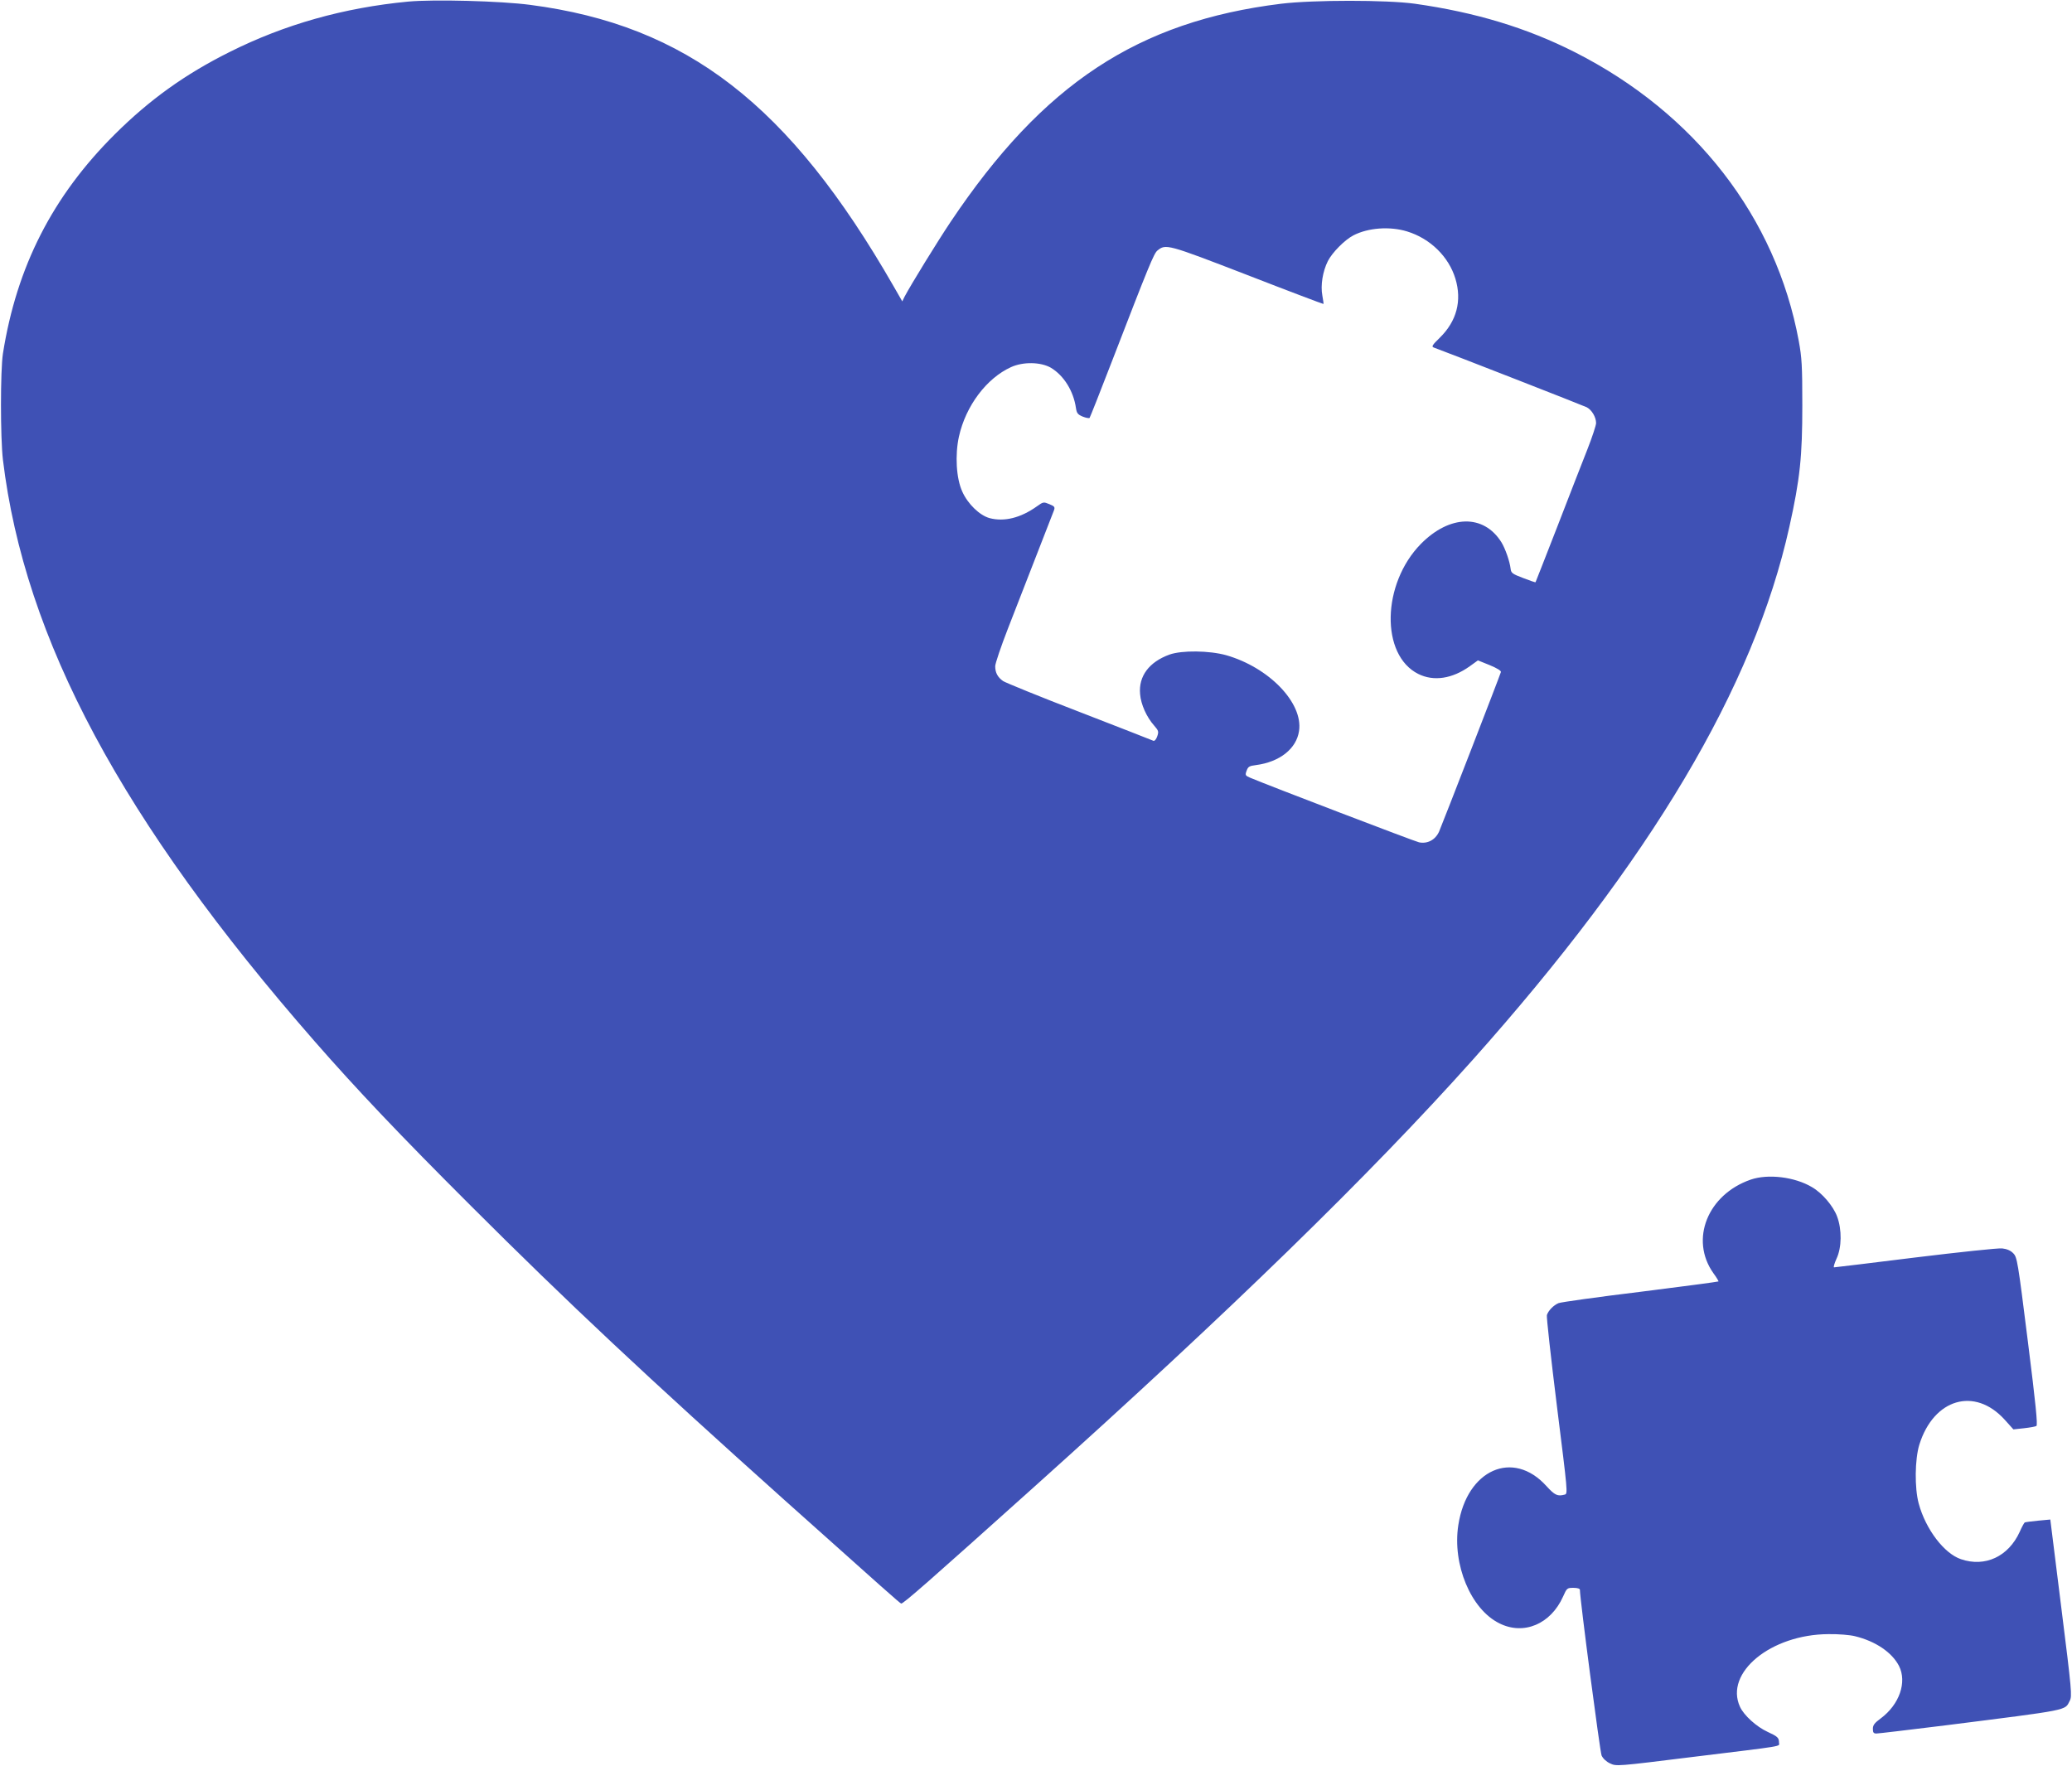
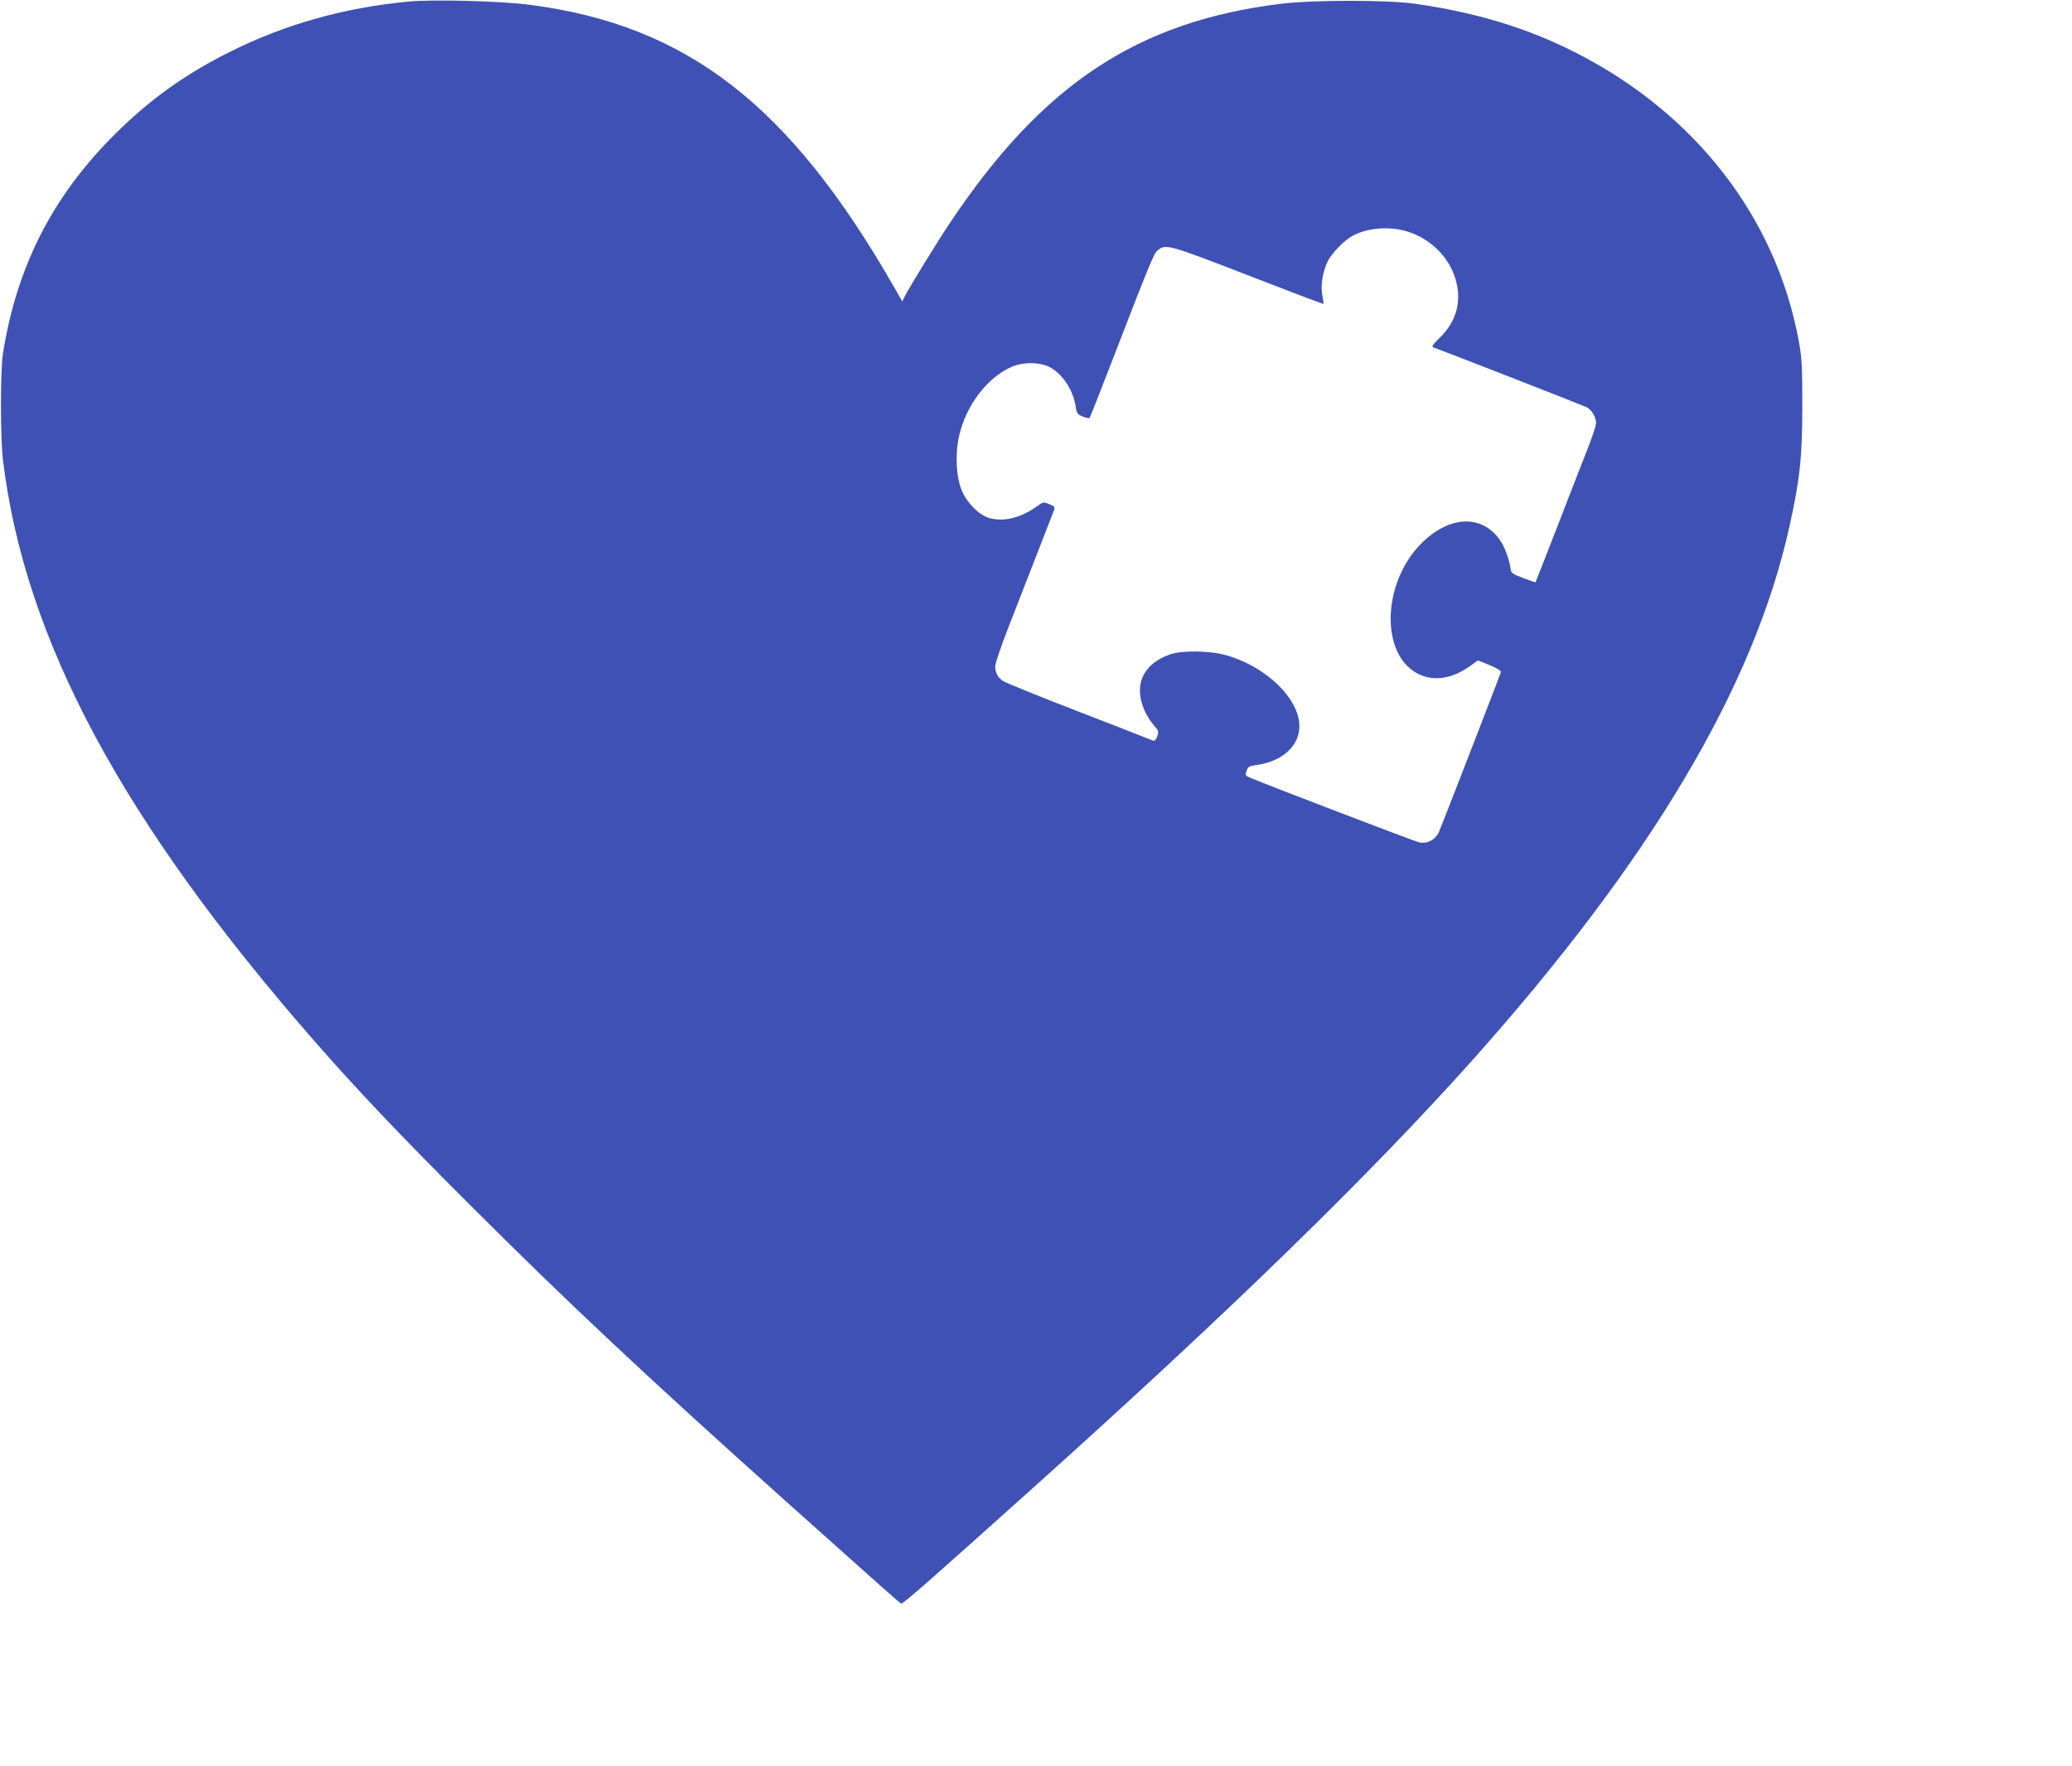
<svg xmlns="http://www.w3.org/2000/svg" version="1.0" width="1280pt" height="1091pt" viewBox="0 0 1280 1091" preserveAspectRatio="xMidYMid meet">
  <g transform="translate(0,1091) scale(0.1,-0.1)" fill="#3f51b5" stroke="none">
-     <path d="M2520 10900 c-397 -38 -762 -141 -1101 -311 -275 -137 -495 -295 -710 -509 -384 -382 -606 -817 -691 -1355 -16 -105 -16 -518 0 -655 134 -1111 736 -2233 1927 -3595 257 -294 527 -579 964 -1015 593 -593 1098 -1066 1941 -1821 627 -561 706 -631 717 -636 11 -4 178 143 823 722 1208 1084 2076 1930 2706 2635 1102 1235 1738 2304 1958 3295 66 297 80 434 80 750 0 246 -3 295 -22 399 -141 763 -639 1406 -1382 1783 -298 151 -615 247 -990 300 -173 24 -626 24 -825 0 -886 -109 -1471 -495 -2042 -1347 -81 -121 -246 -389 -285 -463 l-14 -29 -54 94 c-644 1122 -1277 1612 -2245 1738 -182 24 -596 35 -755 20z m6173 -1420 c143 -44 257 -156 298 -292 41 -136 8 -262 -96 -364 -47 -46 -53 -55 -38 -61 99 -36 925 -359 945 -369 31 -16 58 -61 58 -98 0 -13 -24 -87 -54 -163 -30 -76 -114 -291 -186 -478 -73 -187 -133 -341 -134 -342 -1 -2 -36 10 -77 26 -66 25 -74 31 -77 57 -5 45 -33 125 -57 164 -110 175 -319 170 -497 -10 -242 -246 -251 -687 -16 -804 95 -47 209 -30 318 48 l50 36 72 -29 c46 -19 72 -35 70 -43 -4 -17 -358 -930 -382 -986 -23 -51 -72 -77 -124 -66 -25 5 -922 348 -1043 399 -30 13 -32 16 -22 43 9 25 16 30 57 35 147 19 251 101 267 211 26 173 -185 392 -450 468 -104 29 -274 31 -350 4 -127 -46 -192 -134 -182 -244 5 -64 40 -142 87 -195 27 -31 29 -37 19 -66 -6 -18 -16 -30 -23 -28 -6 3 -211 83 -456 178 -245 94 -457 181 -473 191 -34 24 -49 52 -49 92 0 17 36 123 80 236 65 166 245 629 283 727 7 20 4 25 -28 38 -36 15 -38 15 -77 -13 -101 -72 -202 -97 -293 -73 -61 17 -134 87 -168 163 -38 82 -46 227 -21 341 42 189 170 360 322 429 75 34 183 32 246 -4 80 -48 140 -144 155 -250 5 -31 11 -39 42 -52 20 -8 39 -11 42 -8 3 4 66 162 139 352 227 588 258 664 280 682 52 42 58 41 555 -151 257 -100 469 -180 471 -179 1 2 -2 25 -7 52 -12 63 2 149 34 213 27 53 104 131 158 159 91 47 225 57 332 24z" />
-     <path d="M10815 3622 c-266 -92 -377 -370 -231 -577 20 -27 34 -51 32 -52 -2 -2 -219 -31 -482 -64 -264 -32 -491 -64 -506 -70 -31 -13 -63 -46 -72 -74 -3 -11 25 -264 62 -562 67 -536 68 -542 48 -547 -44 -12 -61 -4 -113 53 -206 228 -491 102 -544 -241 -38 -243 77 -520 253 -607 151 -76 318 -5 394 165 23 52 25 54 64 54 25 0 40 -5 40 -12 0 -57 124 -1000 134 -1024 9 -19 29 -38 53 -49 38 -18 41 -18 508 40 588 72 535 63 535 89 0 30 -9 38 -70 66 -68 31 -147 102 -171 155 -97 211 191 447 546 449 62 1 134 -5 165 -13 127 -31 228 -100 271 -183 51 -100 3 -239 -113 -325 -38 -28 -48 -41 -48 -64 0 -23 4 -29 22 -29 13 0 203 23 423 50 783 99 739 91 771 152 15 29 13 58 -52 575 l-68 545 -75 -7 c-42 -4 -79 -9 -83 -11 -4 -3 -18 -28 -31 -58 -70 -153 -214 -220 -363 -169 -104 35 -218 185 -261 344 -26 96 -24 273 4 364 89 284 342 358 527 154 l54 -60 65 7 c36 4 70 10 77 14 9 5 -4 136 -53 525 -62 496 -66 518 -90 542 -16 17 -40 27 -68 30 -24 3 -266 -23 -537 -56 -272 -34 -498 -61 -502 -61 -5 0 2 24 15 53 33 69 34 181 4 261 -24 65 -93 146 -156 182 -106 63 -271 83 -378 46z" />
+     <path d="M2520 10900 c-397 -38 -762 -141 -1101 -311 -275 -137 -495 -295 -710 -509 -384 -382 -606 -817 -691 -1355 -16 -105 -16 -518 0 -655 134 -1111 736 -2233 1927 -3595 257 -294 527 -579 964 -1015 593 -593 1098 -1066 1941 -1821 627 -561 706 -631 717 -636 11 -4 178 143 823 722 1208 1084 2076 1930 2706 2635 1102 1235 1738 2304 1958 3295 66 297 80 434 80 750 0 246 -3 295 -22 399 -141 763 -639 1406 -1382 1783 -298 151 -615 247 -990 300 -173 24 -626 24 -825 0 -886 -109 -1471 -495 -2042 -1347 -81 -121 -246 -389 -285 -463 l-14 -29 -54 94 c-644 1122 -1277 1612 -2245 1738 -182 24 -596 35 -755 20z m6173 -1420 c143 -44 257 -156 298 -292 41 -136 8 -262 -96 -364 -47 -46 -53 -55 -38 -61 99 -36 925 -359 945 -369 31 -16 58 -61 58 -98 0 -13 -24 -87 -54 -163 -30 -76 -114 -291 -186 -478 -73 -187 -133 -341 -134 -342 -1 -2 -36 10 -77 26 -66 25 -74 31 -77 57 -5 45 -33 125 -57 164 -110 175 -319 170 -497 -10 -242 -246 -251 -687 -16 -804 95 -47 209 -30 318 48 l50 36 72 -29 c46 -19 72 -35 70 -43 -4 -17 -358 -930 -382 -986 -23 -51 -72 -77 -124 -66 -25 5 -922 348 -1043 399 -30 13 -32 16 -22 43 9 25 16 30 57 35 147 19 251 101 267 211 26 173 -185 392 -450 468 -104 29 -274 31 -350 4 -127 -46 -192 -134 -182 -244 5 -64 40 -142 87 -195 27 -31 29 -37 19 -66 -6 -18 -16 -30 -23 -28 -6 3 -211 83 -456 178 -245 94 -457 181 -473 191 -34 24 -49 52 -49 92 0 17 36 123 80 236 65 166 245 629 283 727 7 20 4 25 -28 38 -36 15 -38 15 -77 -13 -101 -72 -202 -97 -293 -73 -61 17 -134 87 -168 163 -38 82 -46 227 -21 341 42 189 170 360 322 429 75 34 183 32 246 -4 80 -48 140 -144 155 -250 5 -31 11 -39 42 -52 20 -8 39 -11 42 -8 3 4 66 162 139 352 227 588 258 664 280 682 52 42 58 41 555 -151 257 -100 469 -180 471 -179 1 2 -2 25 -7 52 -12 63 2 149 34 213 27 53 104 131 158 159 91 47 225 57 332 24" />
  </g>
</svg>